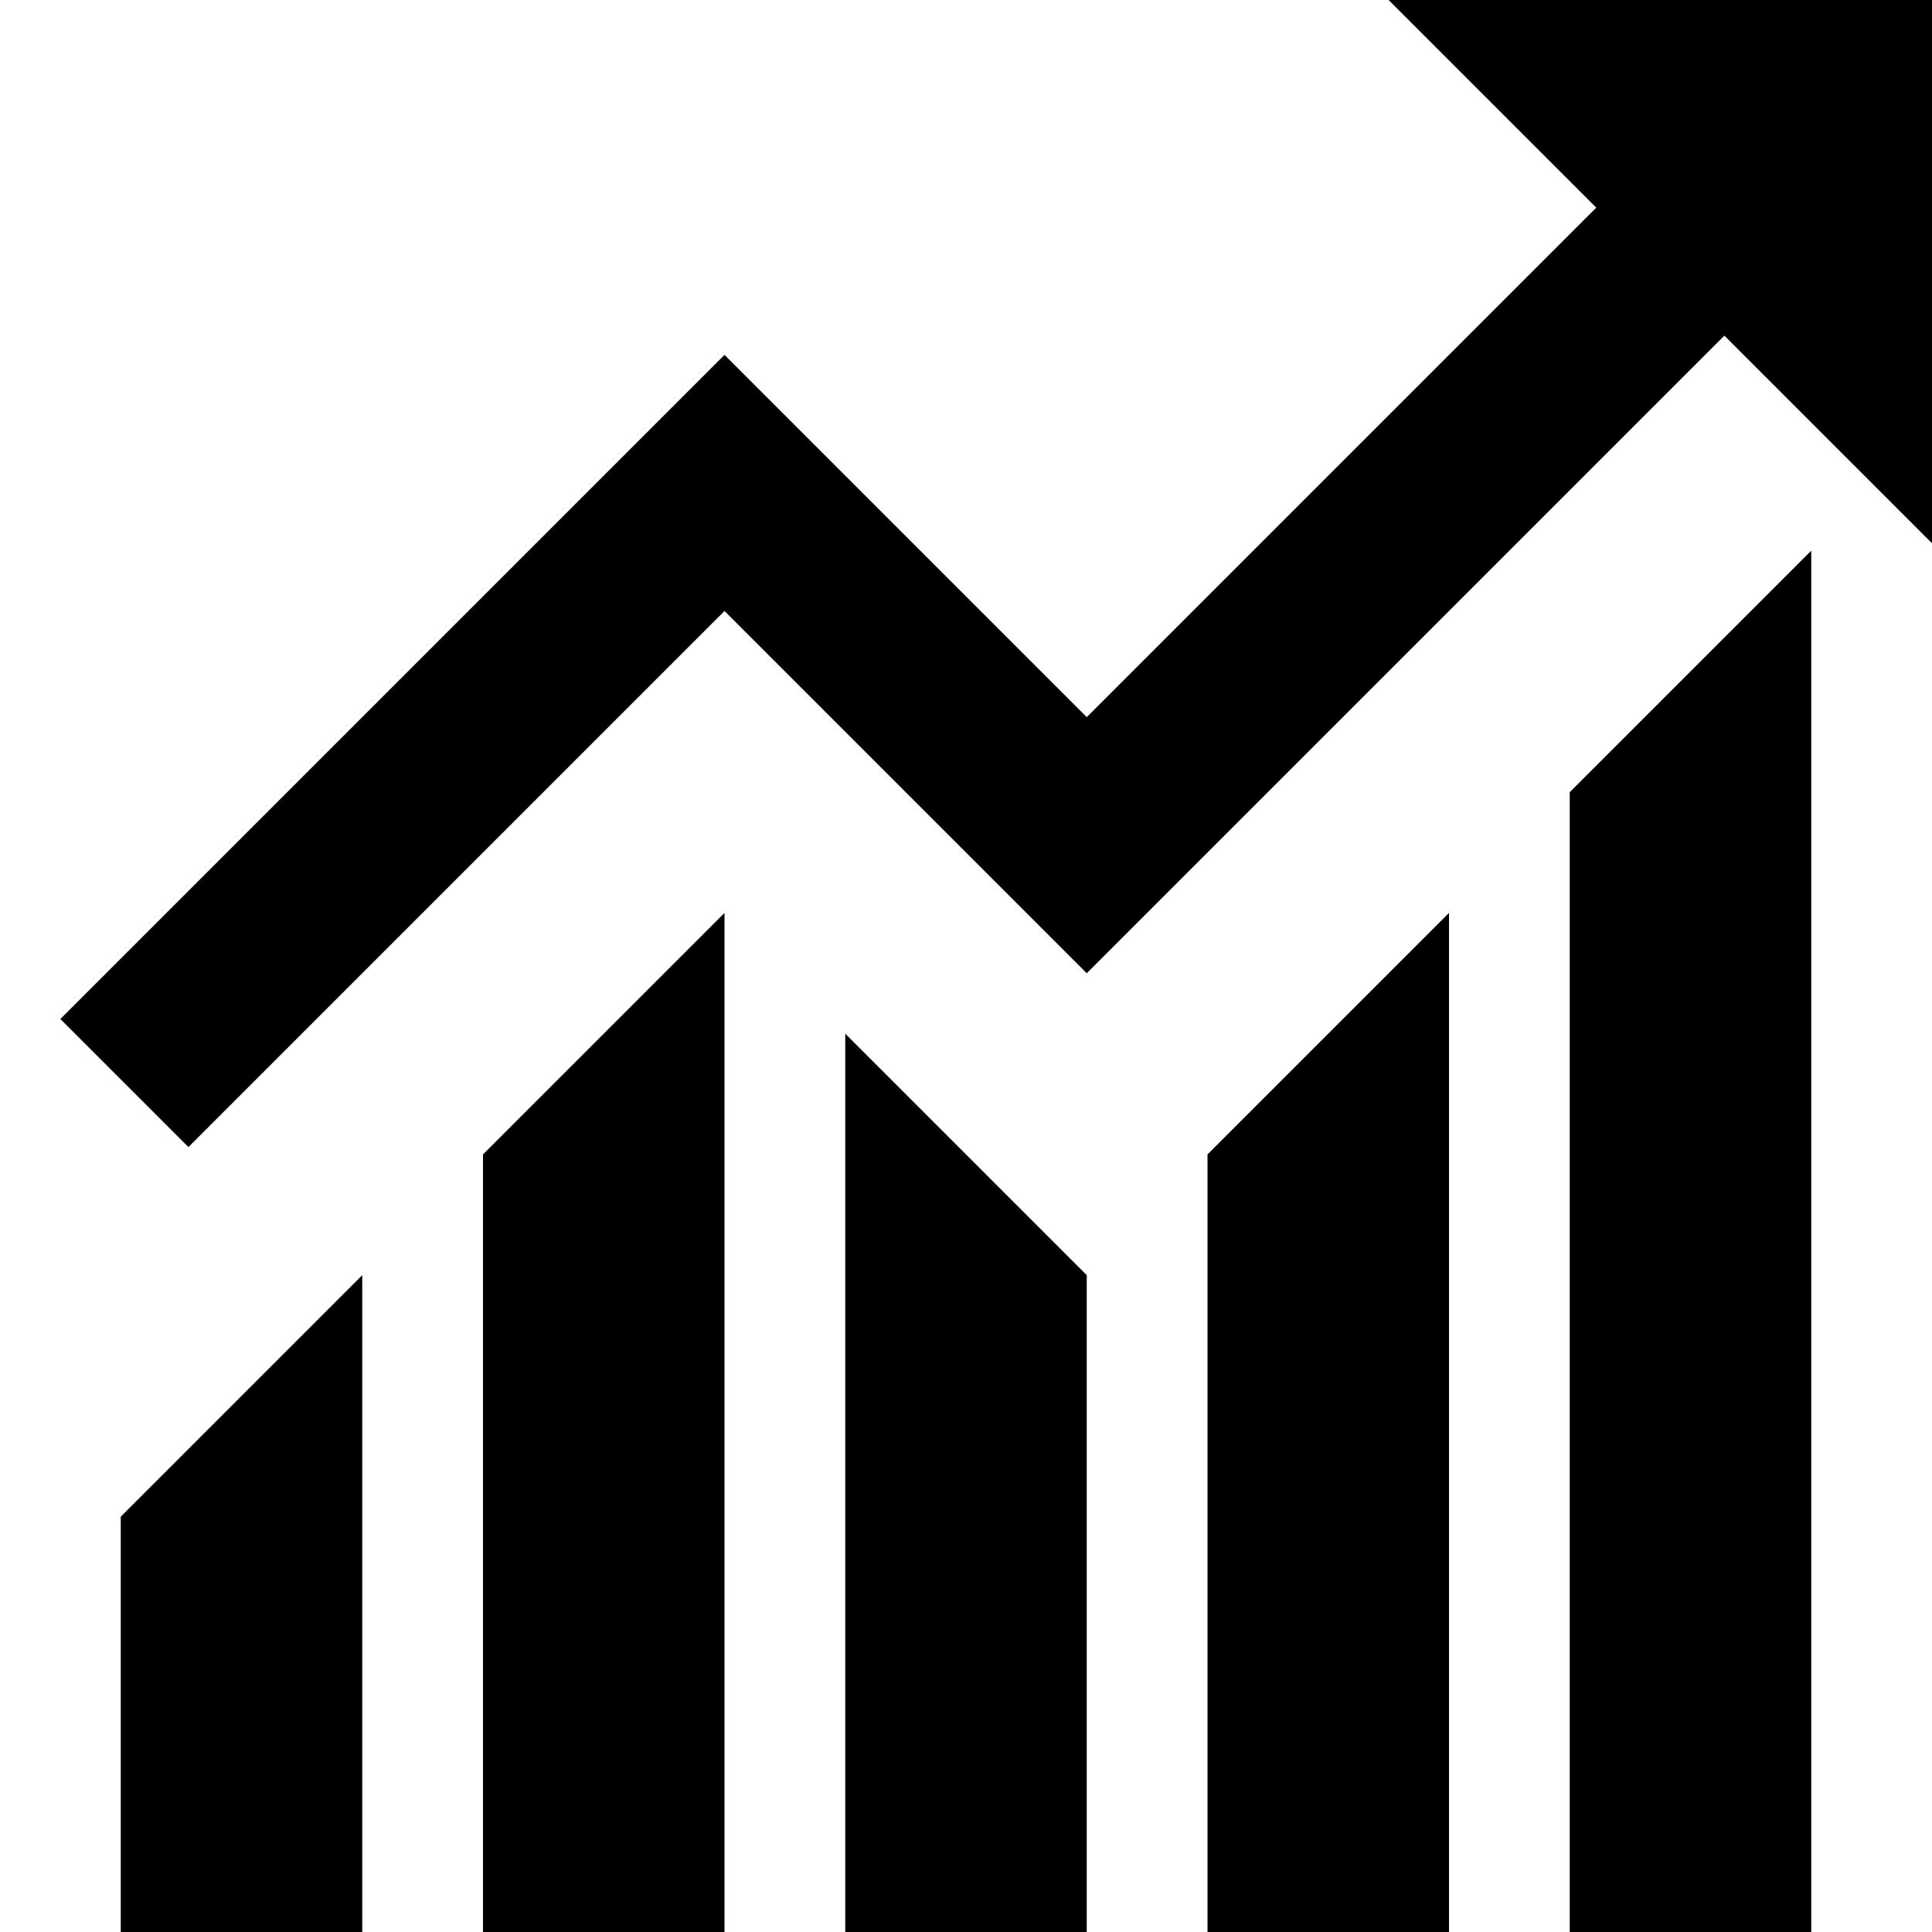
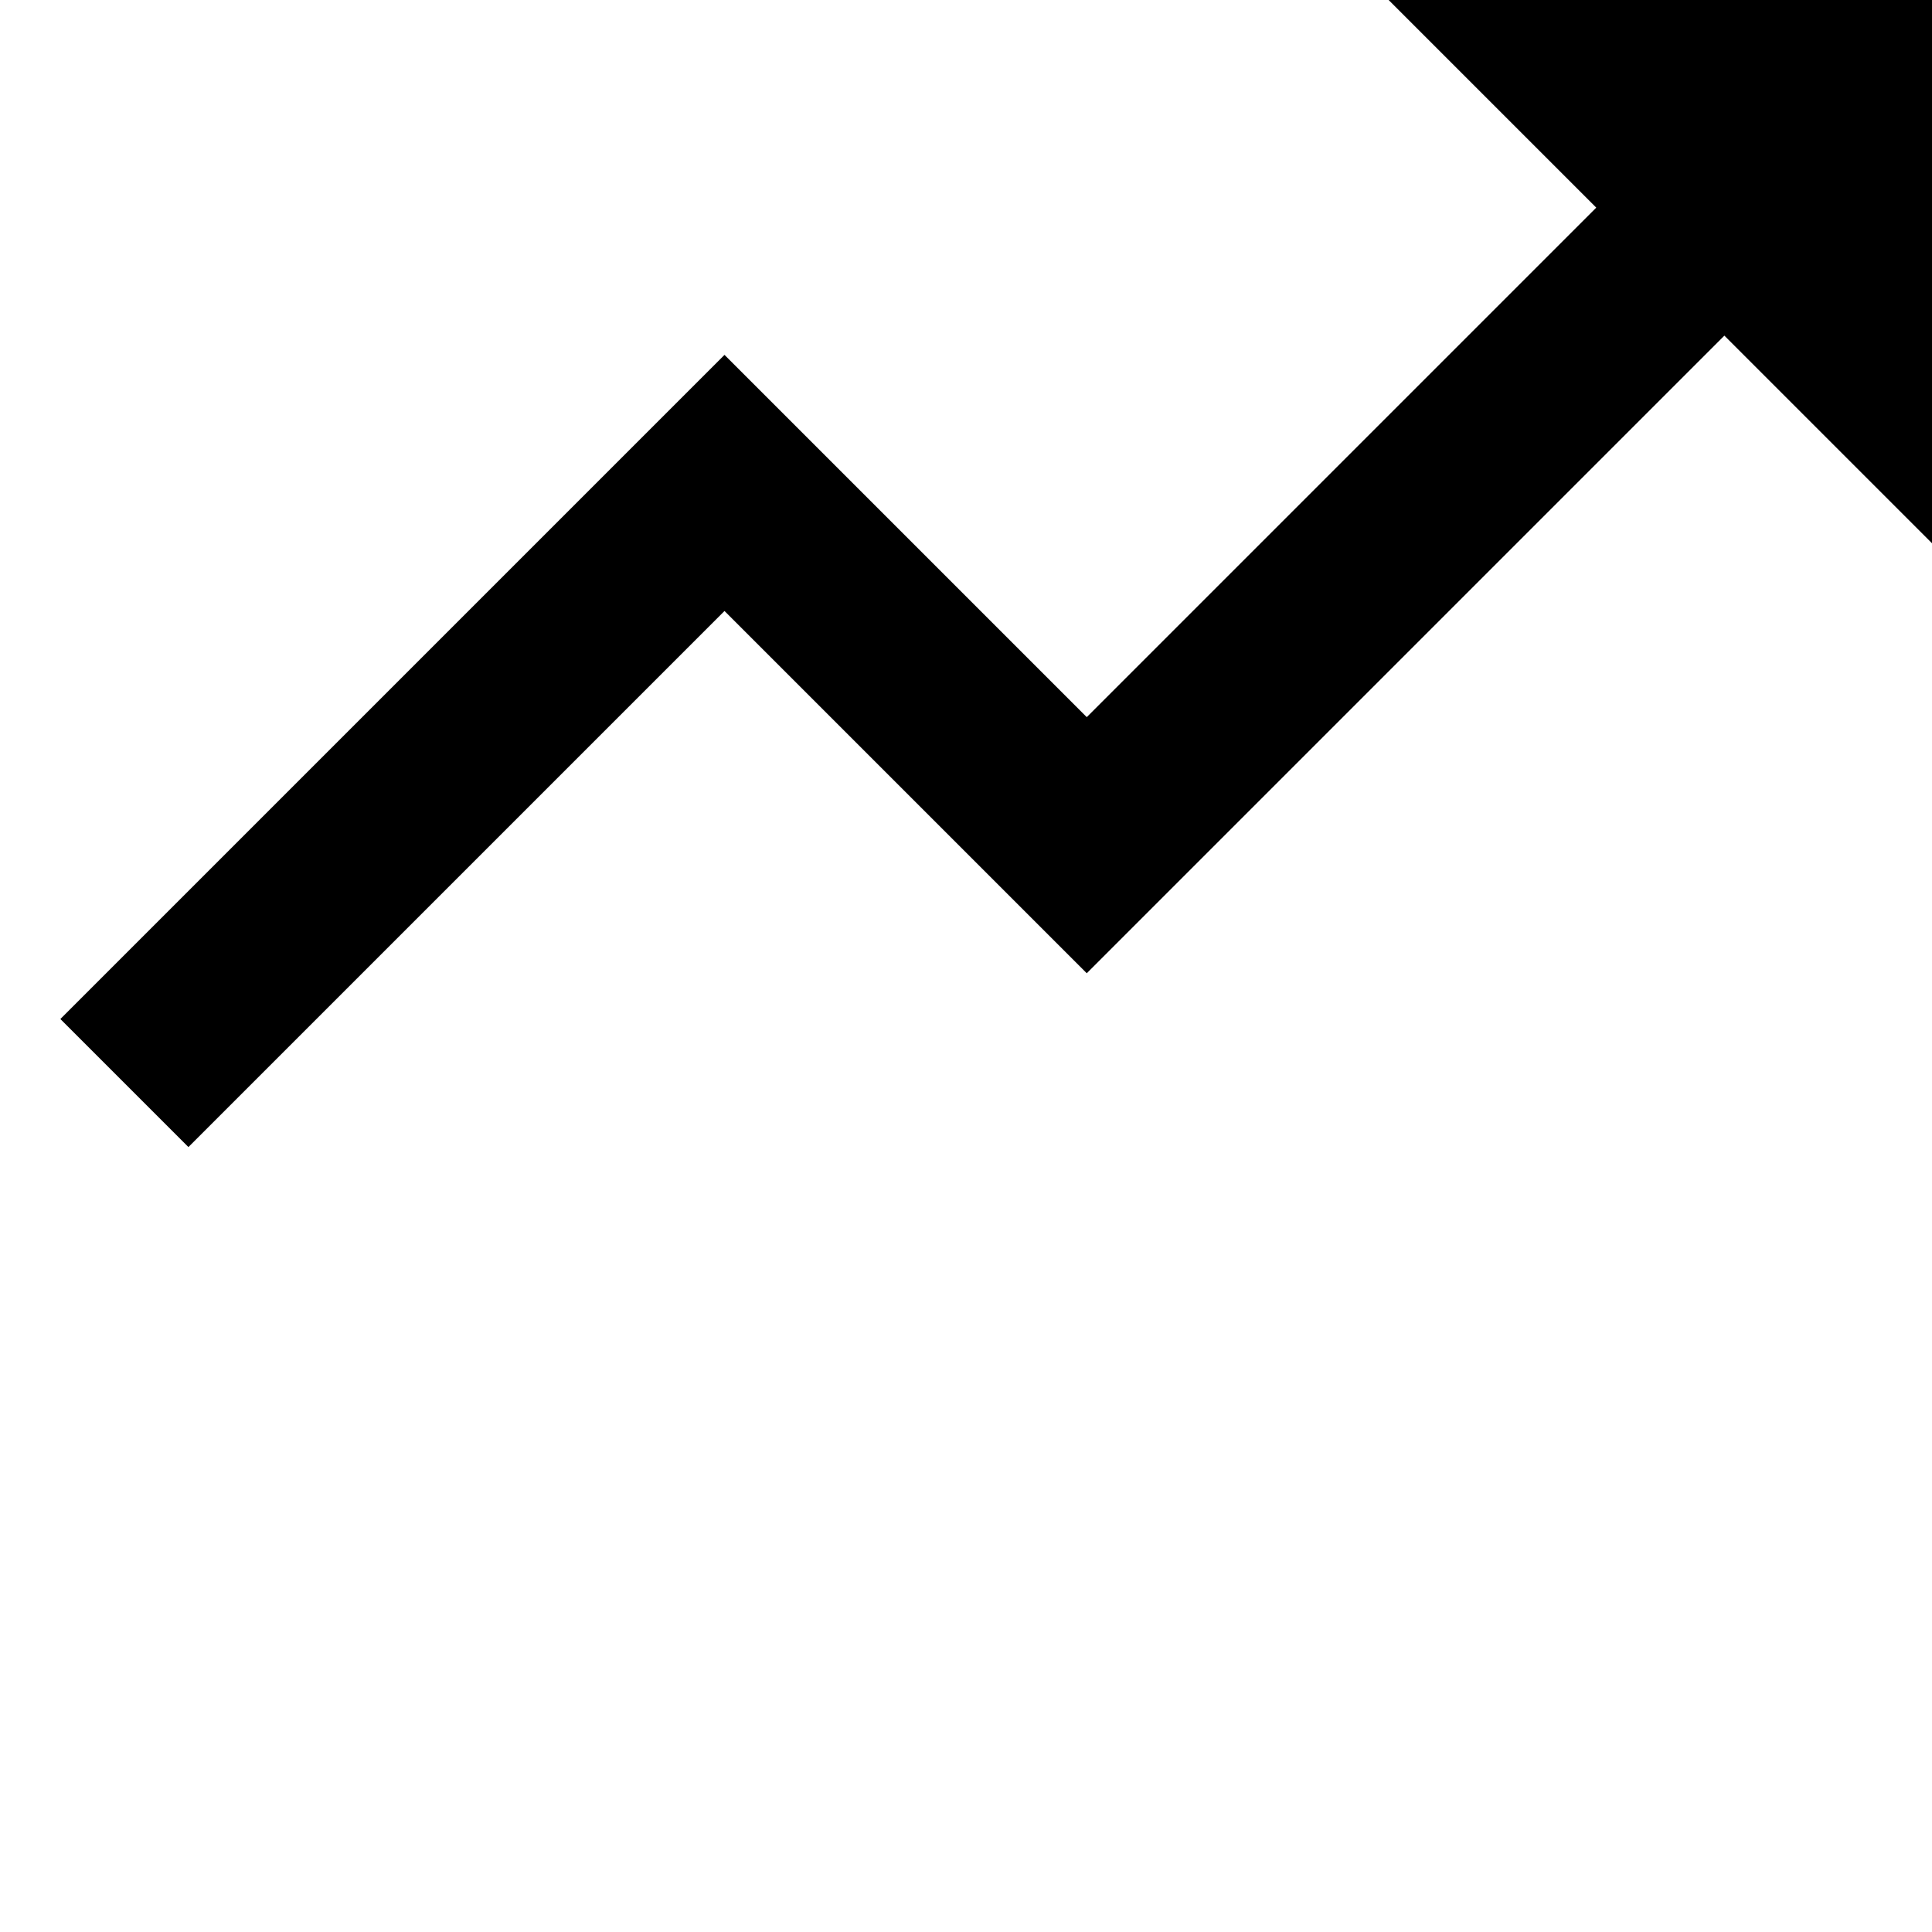
<svg xmlns="http://www.w3.org/2000/svg" viewBox="0 0 32 32" fill="currentColor">
  <path d="M23 0l3.439 3.439L18 11.878l-6-6-11 11 2.121 2.121L12 10.12l6 6L28.561 5.559 32 8.998v-9z" />
-   <path d="M26 13.121V32h4V9.121zm-6 6V32h4V15.121zM14 32h4V21.121l-4-4zm-6 0h4V15.121l-4 4zm-6-6.879V32h4V21.121z" />
</svg>